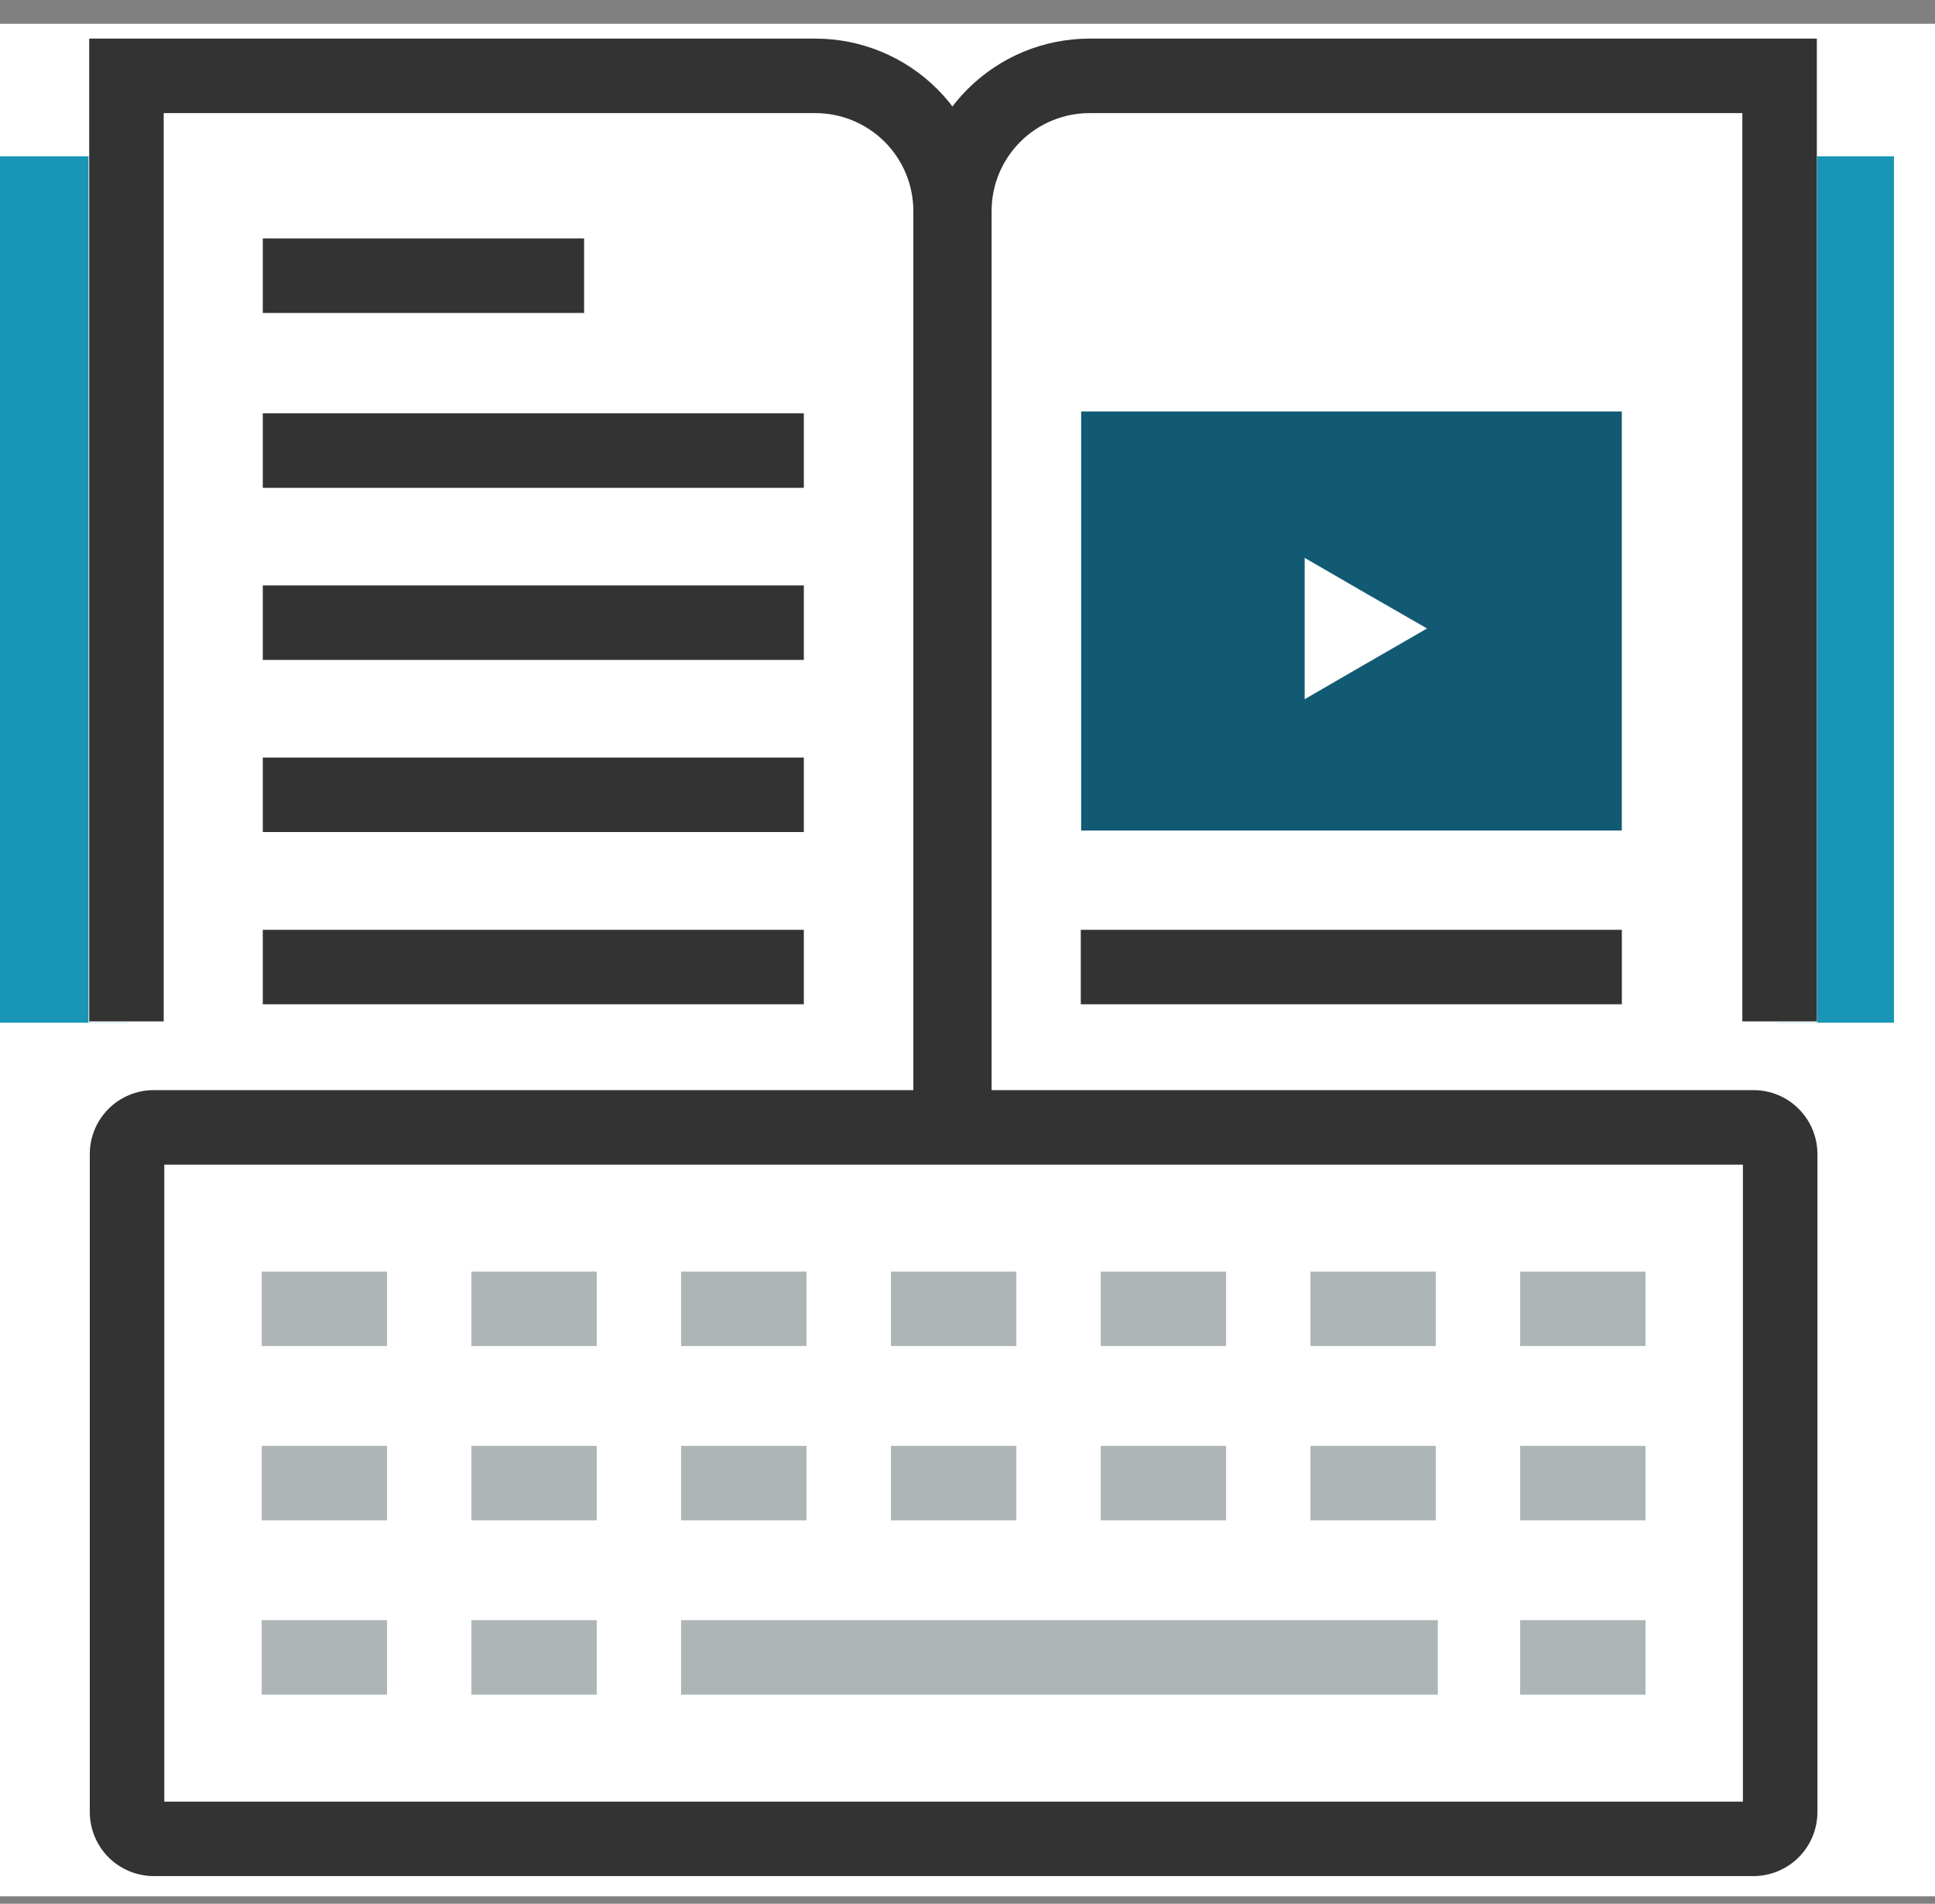
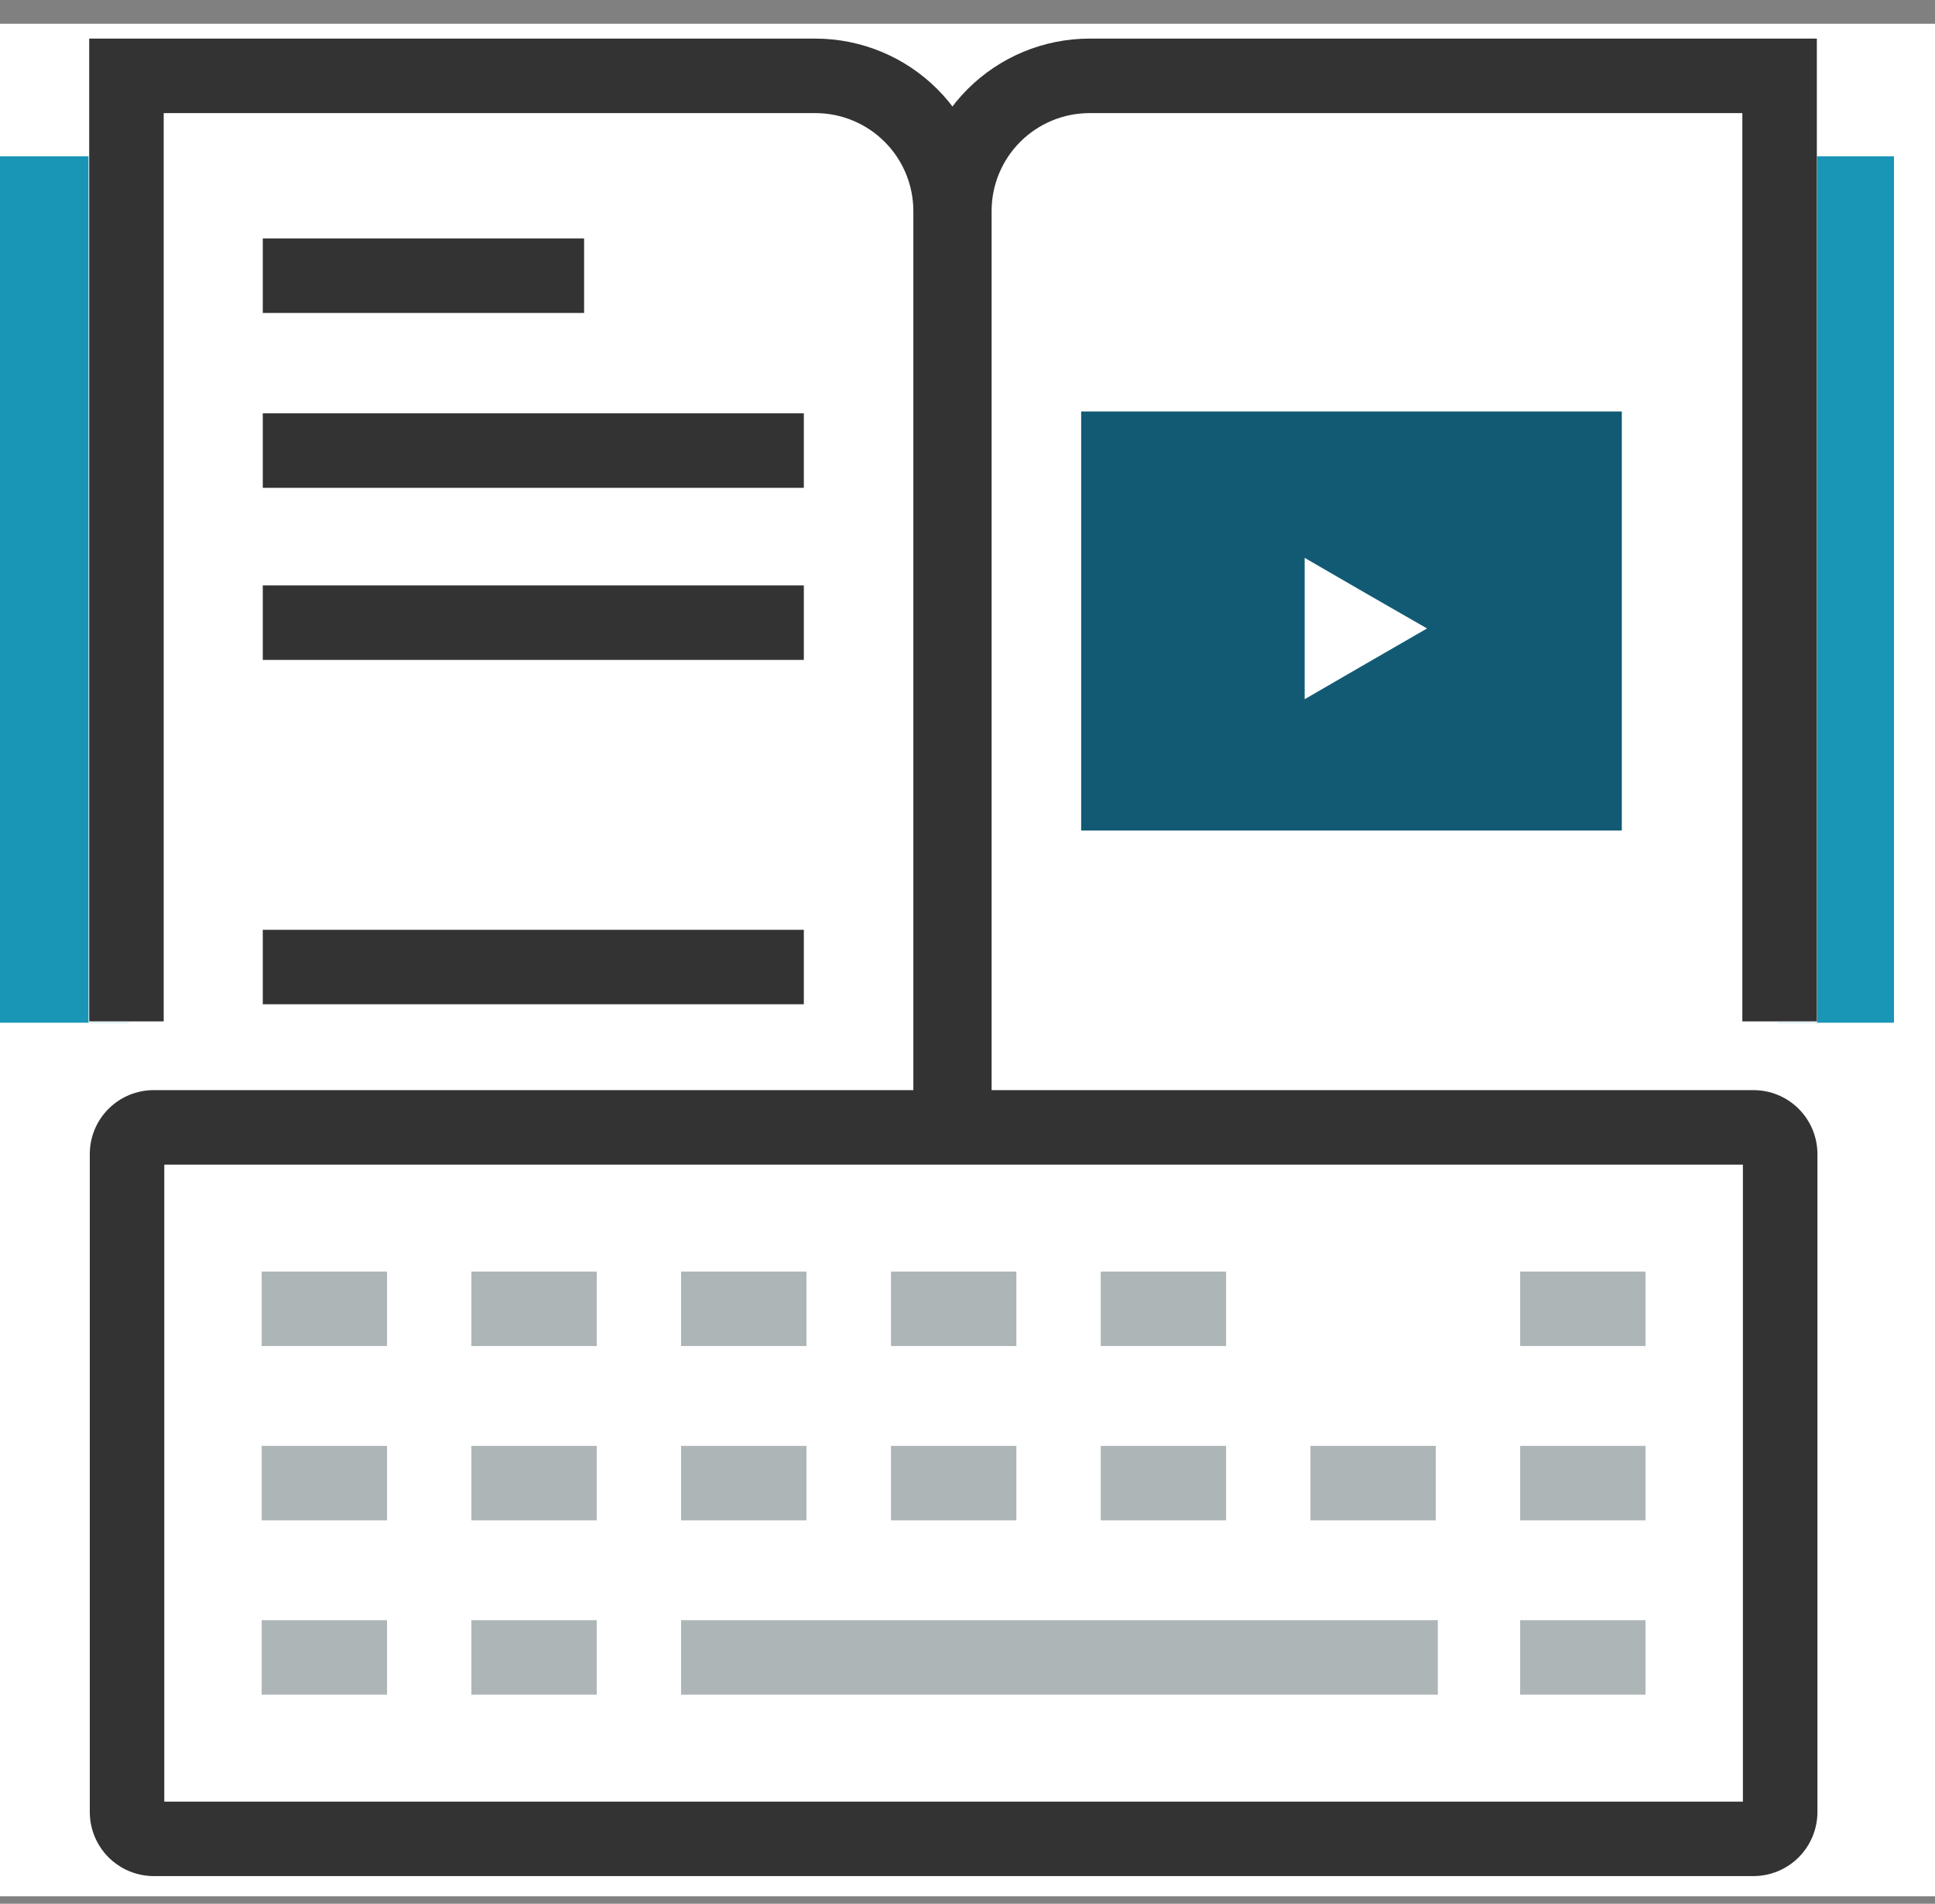
<svg xmlns="http://www.w3.org/2000/svg" width="62" height="61" viewBox="0 0 62 61" fill="none">
  <rect x="0" y="0" width="62" height="61" fill="#808080" stroke="none" />
  <rect width="62" height="60" transform="translate(0 0.762)" fill="white" />
  <path d="M60.685 5.009H0V32.77H60.685V5.009Z" fill="#1995B5" />
  <path d="M58.22 5.009H2.835V32.77H58.22V5.009Z" fill="white" />
  <path d="M30.459 47.856V6.757C30.459 5.61 30.003 4.509 29.192 3.698C28.38 2.887 27.28 2.431 26.132 2.431H4.052V32.728" fill="white" />
  <path d="M31.652 47.856H29.265V6.757C29.263 5.927 28.933 5.131 28.345 4.544C27.758 3.957 26.962 3.626 26.132 3.624H5.245V32.728H2.858V1.237H26.132C27.595 1.239 28.998 1.821 30.033 2.856C31.068 3.891 31.65 5.294 31.652 6.757V47.856Z" fill="#333333" />
  <path d="M30.578 47.856V6.757C30.58 5.61 31.036 4.511 31.847 3.7C32.658 2.889 33.758 2.432 34.905 2.431H57.021V32.728" fill="white" />
  <path d="M31.772 47.856H29.384V6.757C29.386 5.294 29.968 3.891 31.003 2.856C32.038 1.821 33.441 1.239 34.905 1.237L58.214 1.237V32.728H55.827V3.624H34.905C34.074 3.626 33.278 3.957 32.691 4.544C32.104 5.131 31.773 5.927 31.772 6.757V47.856Z" fill="#333333" />
  <path d="M18.715 7.641H8.42V10.028H18.715V7.641Z" fill="#333333" />
  <path d="M25.756 13.244H8.42V15.631H25.756V13.244Z" fill="#333333" />
  <path d="M25.756 18.758H8.42V21.145H25.756V18.758Z" fill="#333333" />
-   <path d="M25.756 24.273H8.42V26.66H25.756V24.273Z" fill="#333333" />
  <path d="M25.756 29.793H8.42V32.179H25.756V29.793Z" fill="#333333" />
-   <path d="M51.966 29.793H34.63V32.179H51.966V29.793Z" fill="#333333" />
  <path d="M51.965 13.184H34.642V26.611H51.965V13.184Z" fill="#125A74" />
  <path d="M56.185 36.124H4.923C4.452 36.124 4.07 36.506 4.07 36.977V58.073C4.07 58.544 4.452 58.926 4.923 58.926H56.185C56.657 58.926 57.038 58.544 57.038 58.073V36.977C57.038 36.506 56.657 36.124 56.185 36.124Z" fill="white" />
  <path d="M56.186 60.114H4.924C4.381 60.112 3.862 59.896 3.478 59.513C3.095 59.129 2.879 58.609 2.877 58.067V36.971C2.879 36.429 3.095 35.91 3.479 35.528C3.862 35.145 4.382 34.93 4.924 34.93H56.186C56.727 34.93 57.247 35.145 57.631 35.528C58.014 35.91 58.231 36.429 58.233 36.971V58.067C58.231 58.609 58.015 59.129 57.631 59.513C57.248 59.896 56.728 60.112 56.186 60.114ZM5.264 57.727H55.845V37.318H5.264V57.727Z" fill="#333333" />
  <path d="M12.401 40.743H8.385V43.13H12.401V40.743Z" fill="#AEB5B6" />
  <path d="M19.12 40.743H15.104V43.13H19.12V40.743Z" fill="#AEB5B6" />
  <path d="M25.84 40.743H21.823V43.13H25.84V40.743Z" fill="#AEB5B6" />
  <path d="M32.565 40.743H28.549V43.13H32.565V40.743Z" fill="#AEB5B6" />
  <path d="M39.285 40.743H35.269V43.13H39.285V40.743Z" fill="#AEB5B6" />
-   <path d="M46.005 40.743H41.989V43.13H46.005V40.743Z" fill="#AEB5B6" />
  <path d="M52.724 40.743H48.708V43.13H52.724V40.743Z" fill="#AEB5B6" />
  <path d="M12.401 46.329H8.385V48.716H12.401V46.329Z" fill="#AEB5B6" />
  <path d="M19.12 46.329H15.104V48.716H19.12V46.329Z" fill="#AEB5B6" />
  <path d="M25.84 46.329H21.823V48.716H25.84V46.329Z" fill="#AEB5B6" />
  <path d="M32.565 46.329H28.549V48.716H32.565V46.329Z" fill="#AEB5B6" />
  <path d="M39.285 46.329H35.269V48.716H39.285V46.329Z" fill="#AEB5B6" />
  <path d="M46.005 46.329H41.989V48.716H46.005V46.329Z" fill="#AEB5B6" />
  <path d="M52.724 46.329H48.708V48.716H52.724V46.329Z" fill="#AEB5B6" />
  <path d="M12.401 51.914H8.385V54.301H12.401V51.914Z" fill="#AEB5B6" />
  <path d="M19.12 51.914H15.104V54.301H19.12V51.914Z" fill="#AEB5B6" />
  <path d="M46.07 51.914H21.823V54.301H46.07V51.914Z" fill="#AEB5B6" />
  <path d="M52.724 51.914H48.708V54.301H52.724V51.914Z" fill="#AEB5B6" />
  <path d="M45.724 20.137L43.761 21.27L41.803 22.404V20.137V17.875L43.761 19.009L45.724 20.137Z" fill="white" />
</svg>